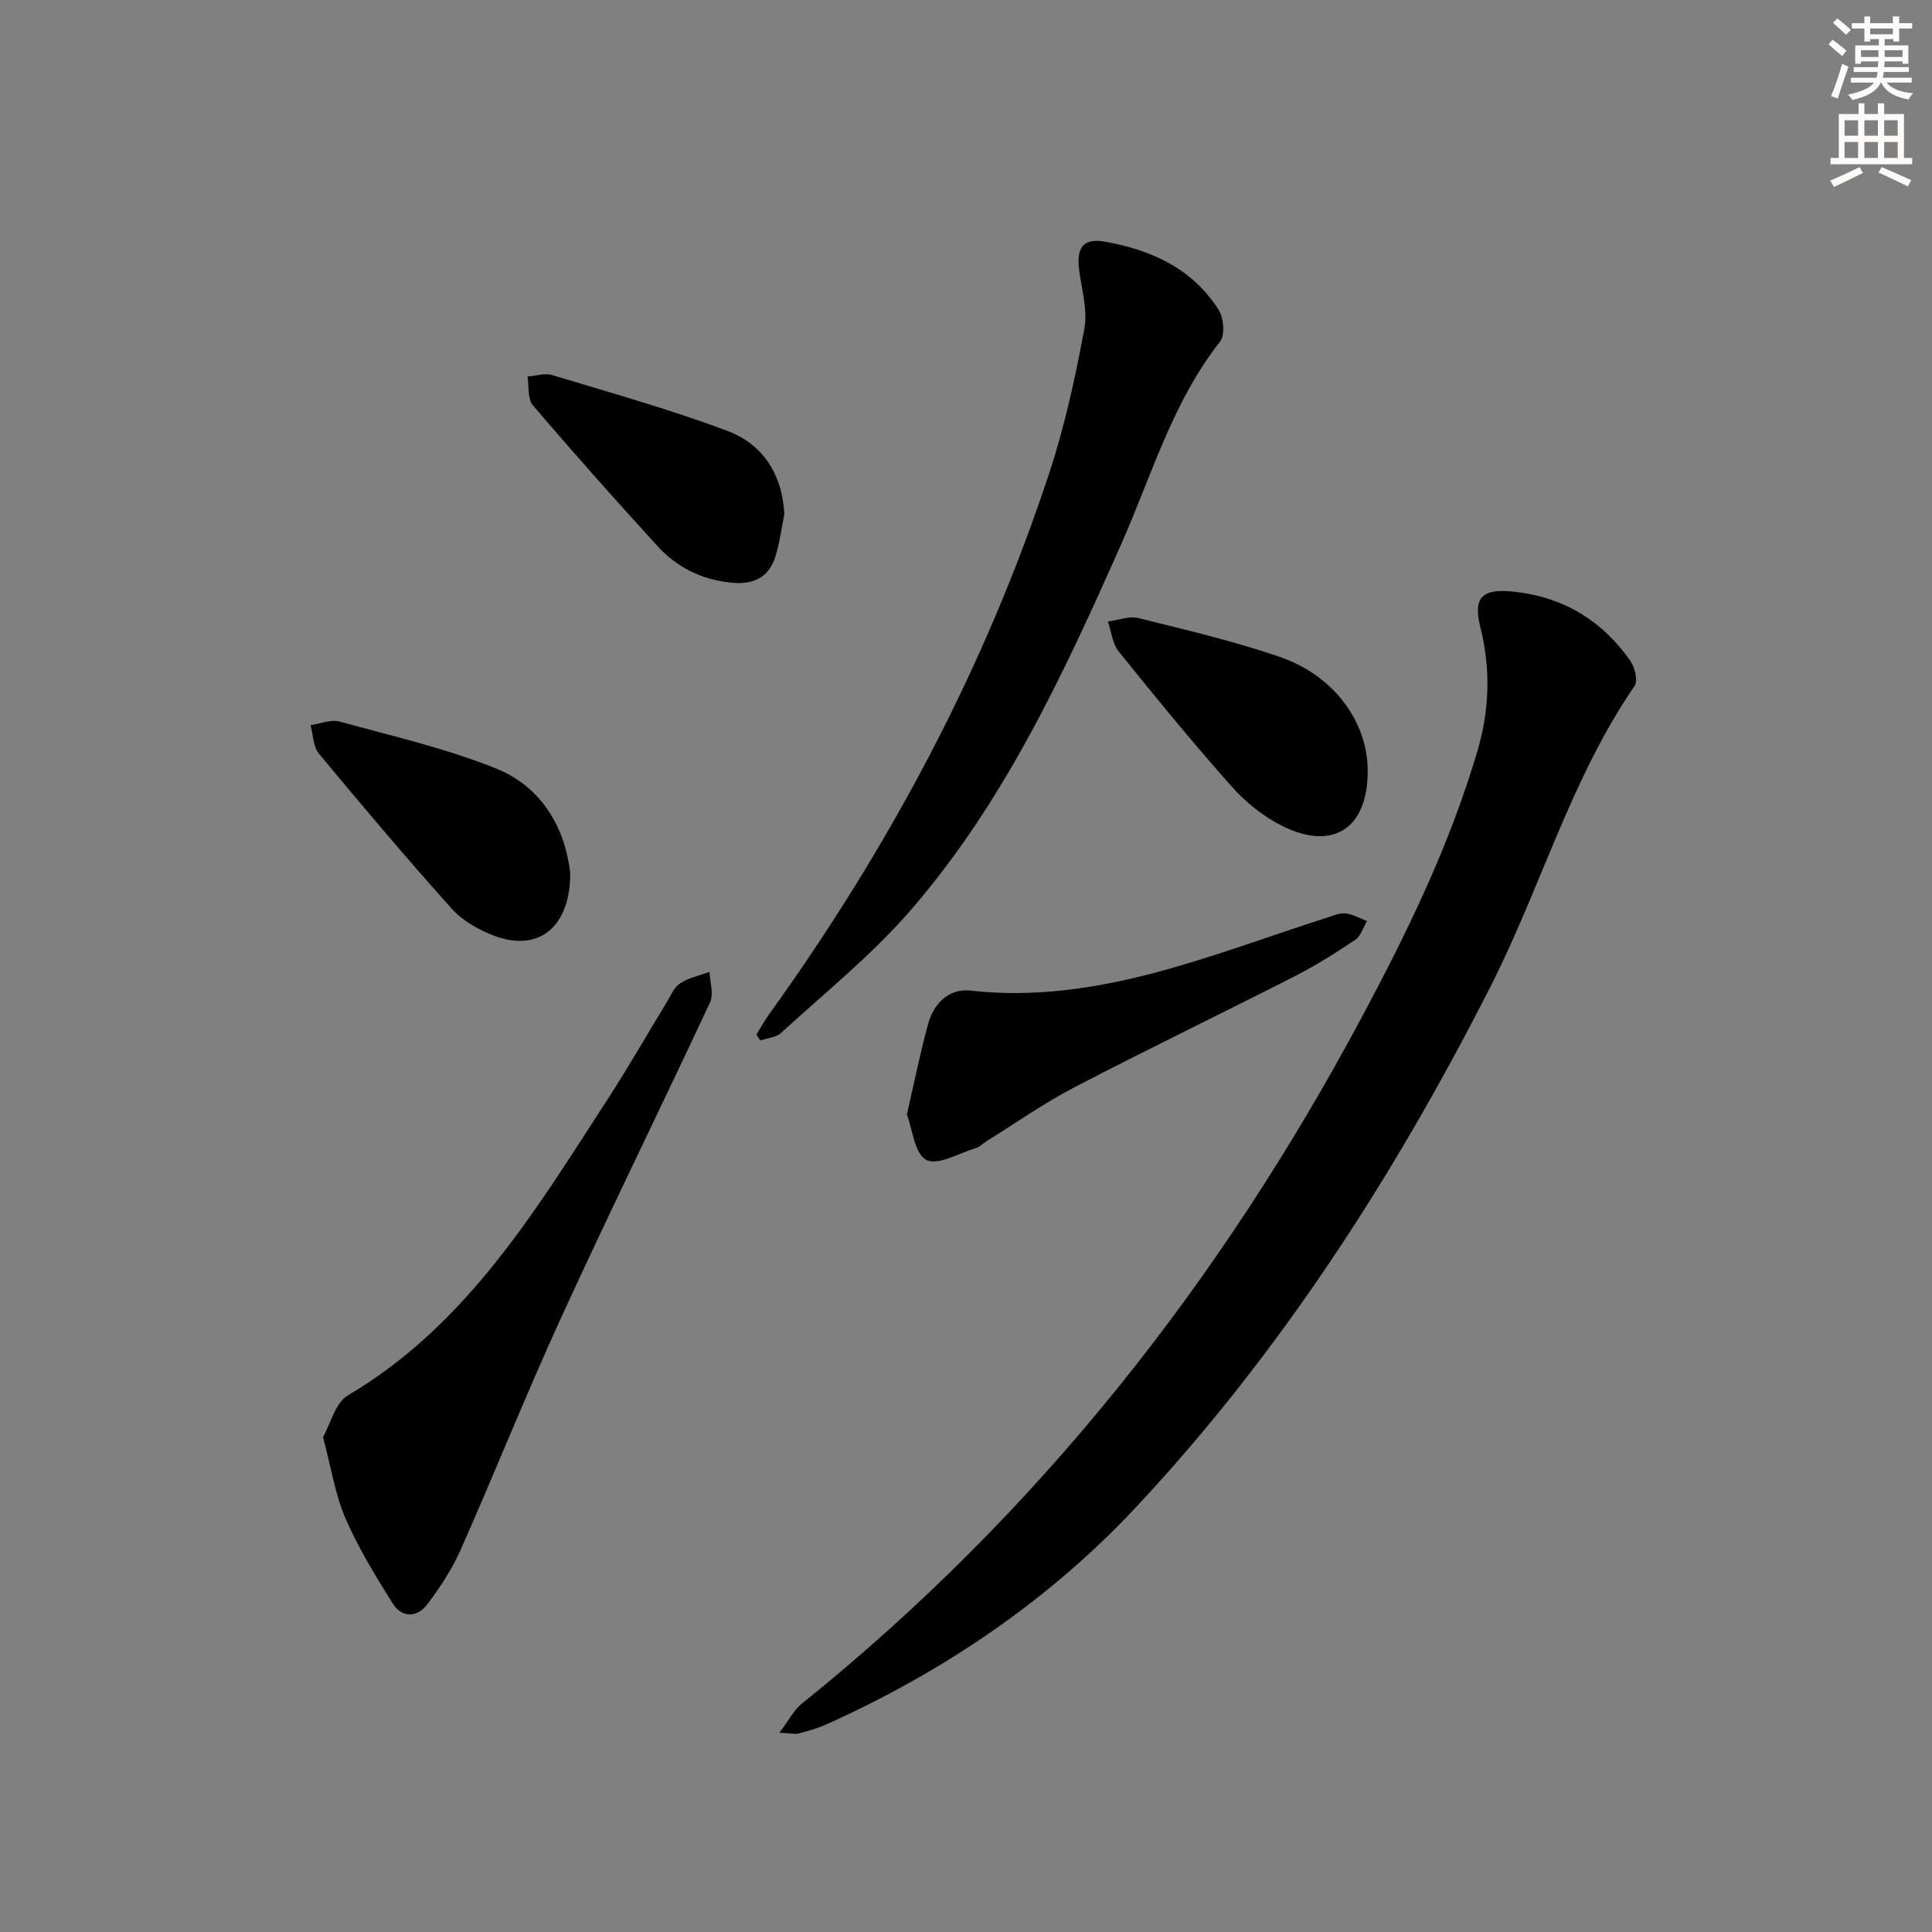
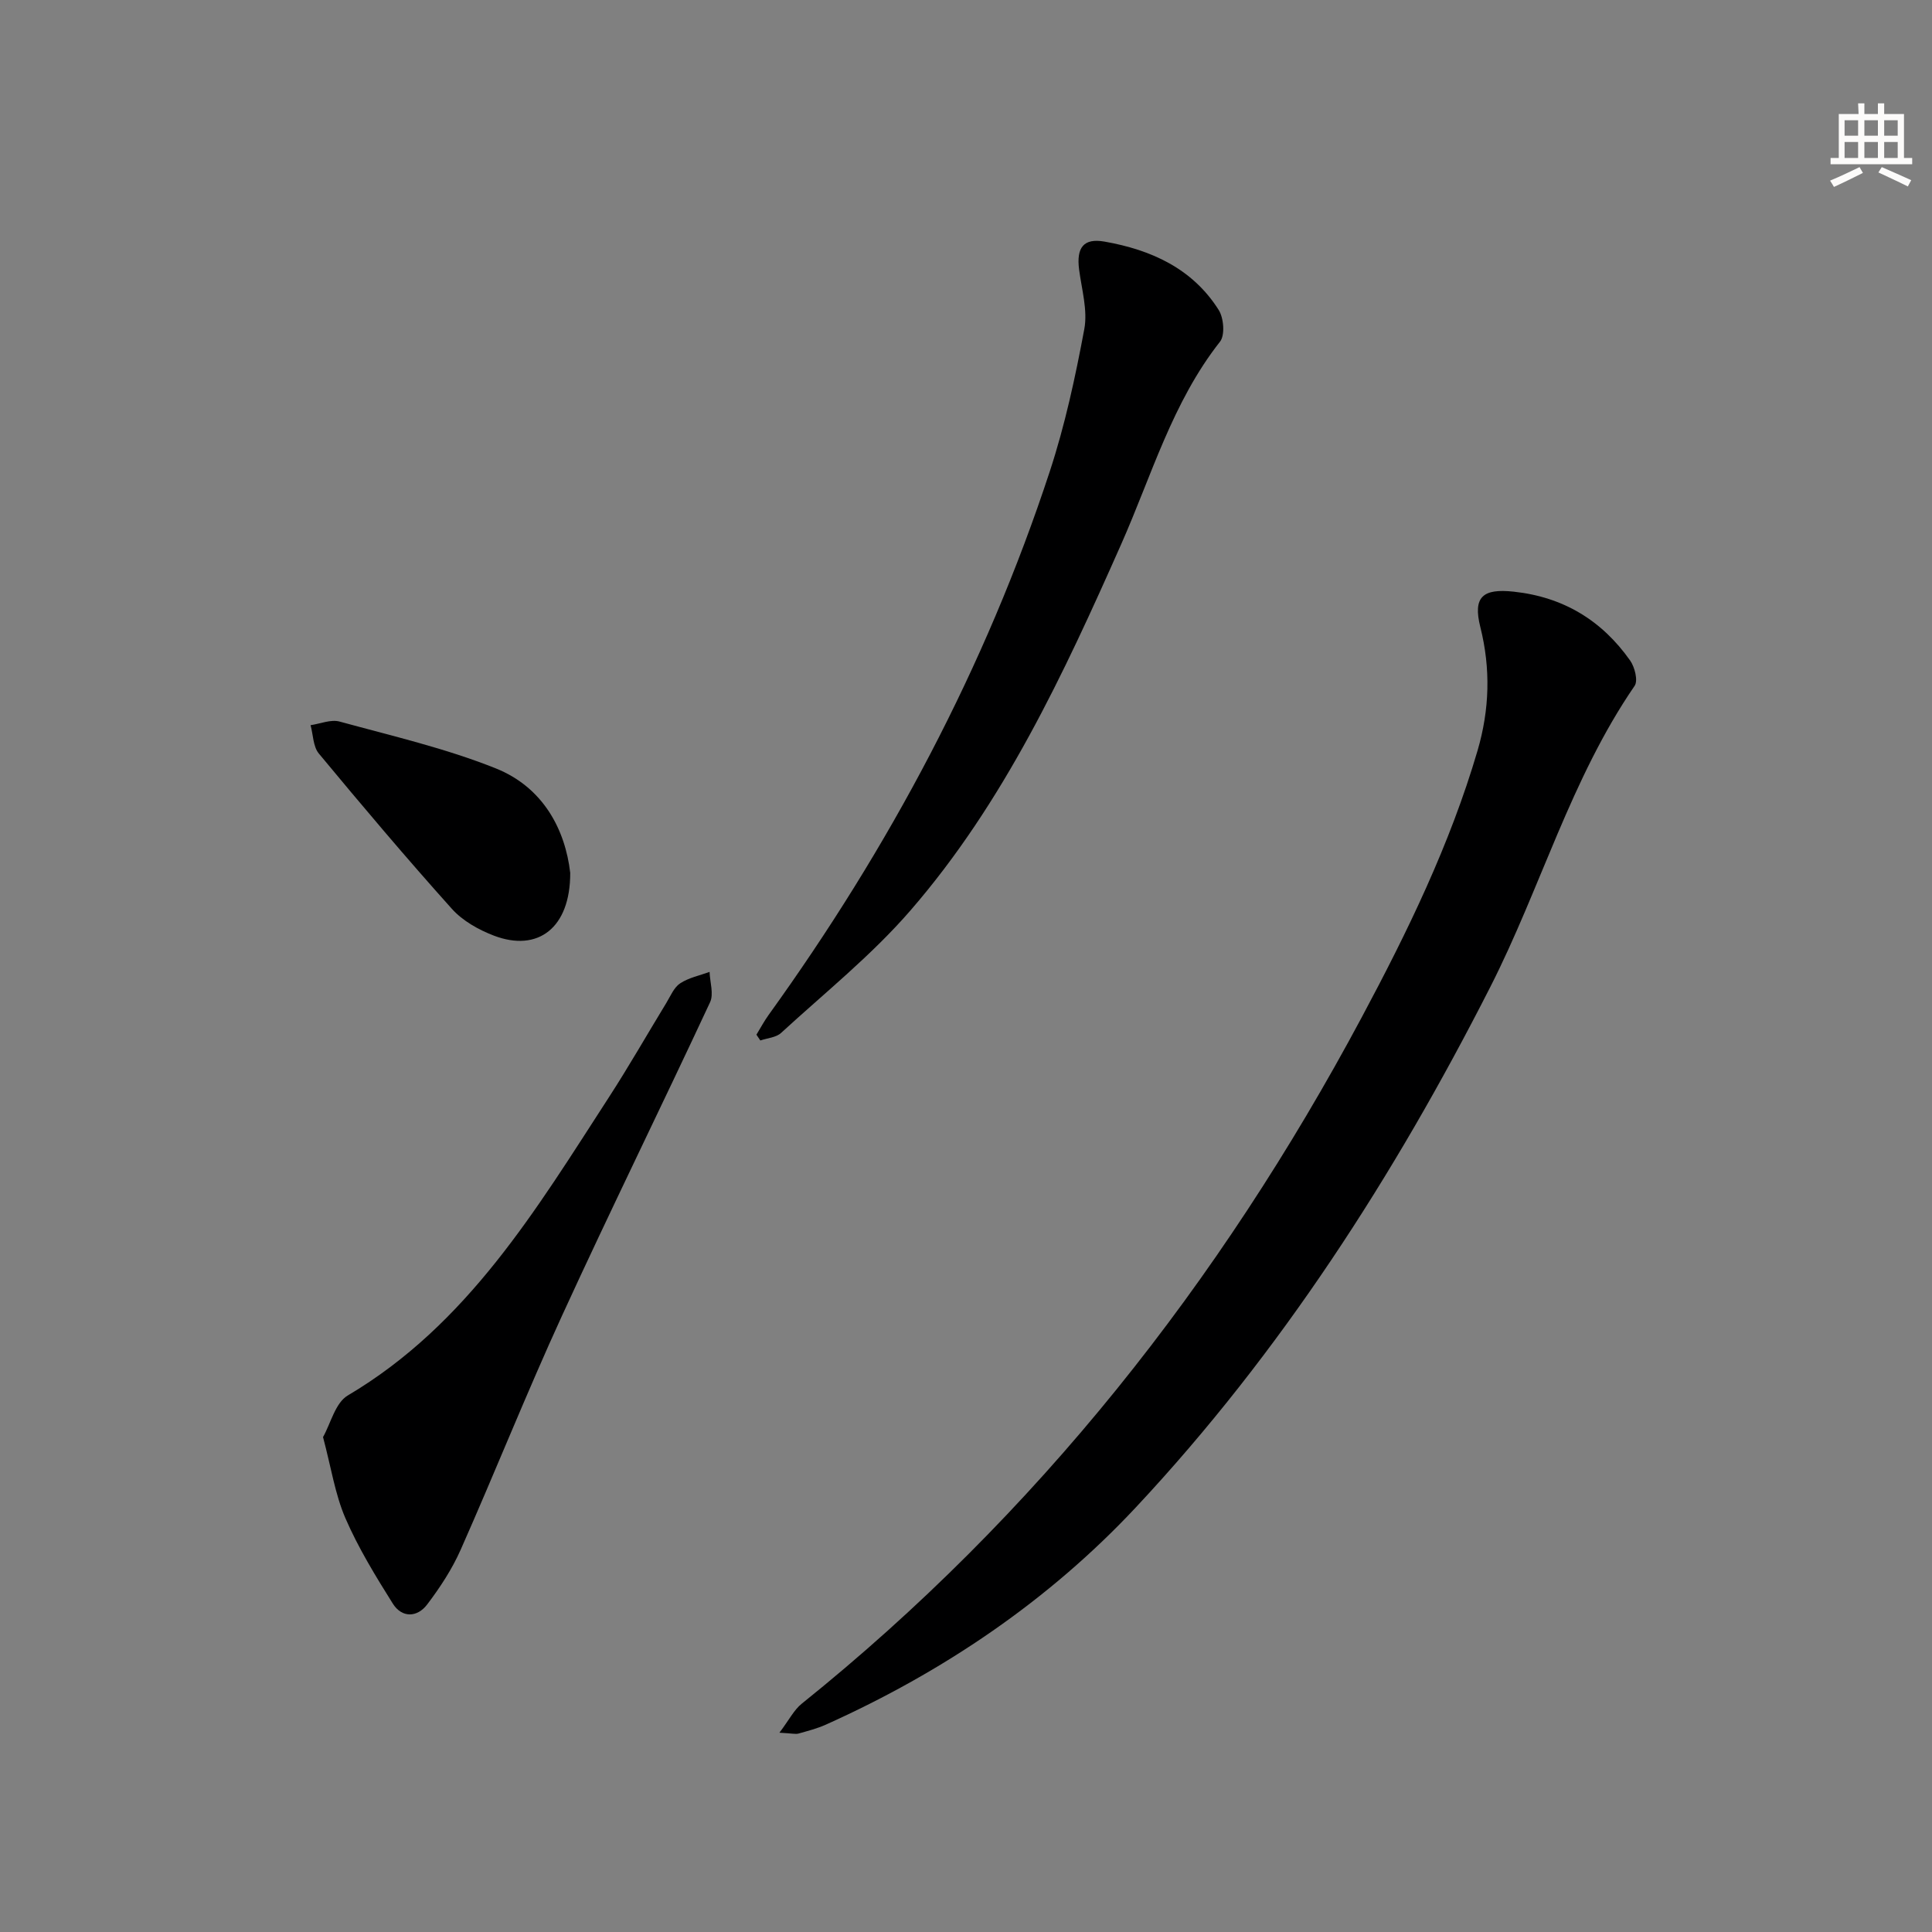
<svg xmlns="http://www.w3.org/2000/svg" enable-background="new 0 0 400 400" viewBox="0 0 400 400">
  <rect x="0" y="0" width="400" height="400" fill="#808080" stroke="none" />
  <g fill="#000001">
    <path d="m161.37 358.74c2.03-2.69 3.02-4.72 4.6-5.99 48.74-39.15 86.58-87.19 115.96-142.12 9.49-17.74 18.28-35.81 23.98-55.22 2.49-8.5 2.74-16.95.58-25.57-1.58-6.28.49-8.04 6.93-7.34 10.27 1.11 18.22 5.95 24.08 14.25.96 1.36 1.67 4.17.93 5.25-13.22 19.25-19.44 41.83-29.9 62.38-19.86 39.04-43.42 75.69-73.36 107.7-18.05 19.3-39.92 34.09-64.19 44.99-1.81.81-3.76 1.31-5.68 1.85-.59.16-1.28-.04-3.93-.18z" />
    <path d="m156.61 214.22c.84-1.37 1.6-2.81 2.54-4.11 24.95-34.64 44.87-71.91 58.2-112.52 3.14-9.57 5.29-19.52 7.14-29.44.73-3.9-.53-8.21-1.07-12.31-.6-4.61.93-6.58 5.26-5.82 9.65 1.7 18.21 5.56 23.64 14.16 1.05 1.66 1.33 5.22.27 6.56-9.88 12.55-14.16 27.74-20.48 41.98-11.88 26.79-24.24 53.43-43.62 75.79-8.01 9.25-17.72 17.03-26.78 25.35-1.03.95-2.84 1.06-4.29 1.56-.26-.39-.53-.79-.81-1.2z" />
    <path d="m66.88 297.53c1.57-2.77 2.53-7.08 5.12-8.61 24.83-14.69 39.03-38.54 54.04-61.7 4.16-6.42 7.95-13.07 11.93-19.6.86-1.42 1.57-3.19 2.85-4.03 1.78-1.17 4.04-1.62 6.09-2.37.07 2.11.9 4.58.1 6.29-10.11 21.69-20.69 43.16-30.66 64.91-7.33 15.98-13.84 32.35-20.97 48.43-1.78 4.02-4.27 7.82-6.94 11.34-2.06 2.72-5.23 2.82-7.12-.19-3.58-5.71-7.14-11.52-9.81-17.68-2.14-4.96-2.95-10.48-4.63-16.79z" />
-     <path d="m187.76 230.73c1.58-6.85 2.78-12.85 4.4-18.74 1.16-4.23 4.32-7.39 8.69-6.9 26.32 2.93 49.83-7.44 73.93-15.11 1.25-.4 2.6-1.01 3.83-.87 1.51.17 2.94 1.03 4.41 1.58-.78 1.32-1.25 3.09-2.4 3.86-3.98 2.69-8.08 5.27-12.35 7.46-15.24 7.78-30.67 15.21-45.84 23.11-6.31 3.28-12.17 7.42-18.22 11.18-.71.44-1.32 1.13-2.08 1.36-3.51 1.06-7.92 3.71-10.33 2.49-2.45-1.24-2.88-6.37-4.04-9.42z" />
    <path d="m118.06 180.72c.03 11.43-6.7 16.46-15.79 13-3.17-1.21-6.49-3.07-8.72-5.56-9.42-10.5-18.53-21.29-27.54-32.15-1.19-1.44-1.17-3.89-1.71-5.87 2.01-.29 4.2-1.24 6-.75 10.85 2.97 21.9 5.52 32.31 9.68 9.9 3.95 14.42 12.74 15.45 21.65z" />
-     <path d="m283.17 159.64c0 11.83-7.1 16.61-17.66 11.38-3.92-1.94-7.61-4.92-10.53-8.21-8.06-9.06-15.74-18.47-23.36-27.92-1.3-1.62-1.52-4.11-2.24-6.2 2.1-.28 4.37-1.2 6.29-.73 9.8 2.43 19.67 4.75 29.21 8.01 11.37 3.91 18.29 13.5 18.29 23.67z" />
-     <path d="m162.39 106.44c-.59 2.91-.96 5.89-1.83 8.72-1.38 4.46-4.6 5.94-9.22 5.47-6.12-.63-11.22-3.19-15.25-7.61-8.74-9.57-17.36-19.26-25.77-29.12-1.13-1.33-.77-3.93-1.1-5.94 1.7-.13 3.56-.77 5.08-.31 12.17 3.69 24.45 7.11 36.33 11.58 7.3 2.75 11.33 8.94 11.76 17.21z" />
  </g>
-   <path d="m378.6 9.2.8-1c.9.7 1.9 1.4 2.9 2.3l-.9 1.1c-1.1-.9-2-1.7-2.8-2.4zm.5 10.7c.9-2.1 1.6-4.3 2.3-6.7.4.2.8.4 1.3.6-.7 2.1-1.5 4.3-2.2 6.6zm.4-15.2.9-.9c1 .8 2 1.6 2.8 2.4l-1 1c-1-.9-1.9-1.8-2.7-2.5zm12.5-1.3h1.2v1.4h2.7v1.1h-2.7v2.7h-1.2v-.5h-1.8v1.3h4.9v3.8h-1.2v-.5h-3.7c0 .4-.1.9-.1 1.2h5.1v1h-5.2c0 .5-.1.9-.2 1.2h6v1h-5.2c1.1 1.3 2.9 2 5.5 2.2-.4.4-.7.8-.9 1.3-2.9-.5-4.8-1.6-5.7-3.5h-.1c-.8 1.7-2.7 2.9-5.9 3.6-.2-.4-.6-.8-.9-1.1 2.8-.6 4.6-1.4 5.4-2.5h-4.8v-1h5.3c.1-.3.2-.7.2-1.2h-4.9v-1h5c0-.4 0-.8.1-1.2h-3.6v.5h-1.2v-3.8h4.9v-1.3h-1.8v.5h-1.2v-2.7h-2.6v-1.1h2.6v-1.4h1.2v1.4h4.7v-1.4zm-6.7 8.4h3.6c0-.4 0-.9 0-1.4h-3.6zm1.9-4.7h4.7v-1.2h-4.7zm6.7 3.3h-3.7v1.4h3.7z" fill="#fcfbfa" />
-   <path d="m384.7 21.4h1.3v2.2h2.8v-2.2h1.3v2.2h4.1v9.1h1.7v1.3h-16.9v-1.3h1.7v-9.1h4.1v-2.2zm.3 13.2.7 1.2c-1.8.9-3.8 1.9-6 2.9-.2-.4-.5-.8-.8-1.3 2.4-1 4.4-2 6.1-2.8zm-3.1-6.5h2.8v-3.2h-2.8zm0 4.6h2.8v-3.3h-2.8zm4.1-4.6h2.8v-3.2h-2.8zm0 4.6h2.8v-3.3h-2.8zm3.6 1.9c2.1.9 4.1 1.8 6.1 2.7l-.7 1.3c-2.2-1.1-4.2-2-6.1-2.9zm3.3-9.7h-2.8v3.2h2.8zm-2.8 7.8h2.8v-3.3h-2.8z" fill="#fcfbfa" />
+   <path d="m384.7 21.4h1.3v2.2h2.8v-2.2h1.3v2.2h4.1v9.1h1.7v1.3h-16.9v-1.3h1.7v-9.1h4.1zm.3 13.2.7 1.2c-1.8.9-3.8 1.9-6 2.9-.2-.4-.5-.8-.8-1.3 2.4-1 4.4-2 6.1-2.8zm-3.1-6.5h2.8v-3.2h-2.8zm0 4.6h2.8v-3.3h-2.8zm4.1-4.6h2.8v-3.2h-2.8zm0 4.6h2.8v-3.3h-2.8zm3.6 1.9c2.1.9 4.1 1.8 6.1 2.7l-.7 1.3c-2.2-1.1-4.2-2-6.1-2.9zm3.3-9.7h-2.8v3.2h2.8zm-2.8 7.8h2.8v-3.3h-2.8z" fill="#fcfbfa" />
</svg>